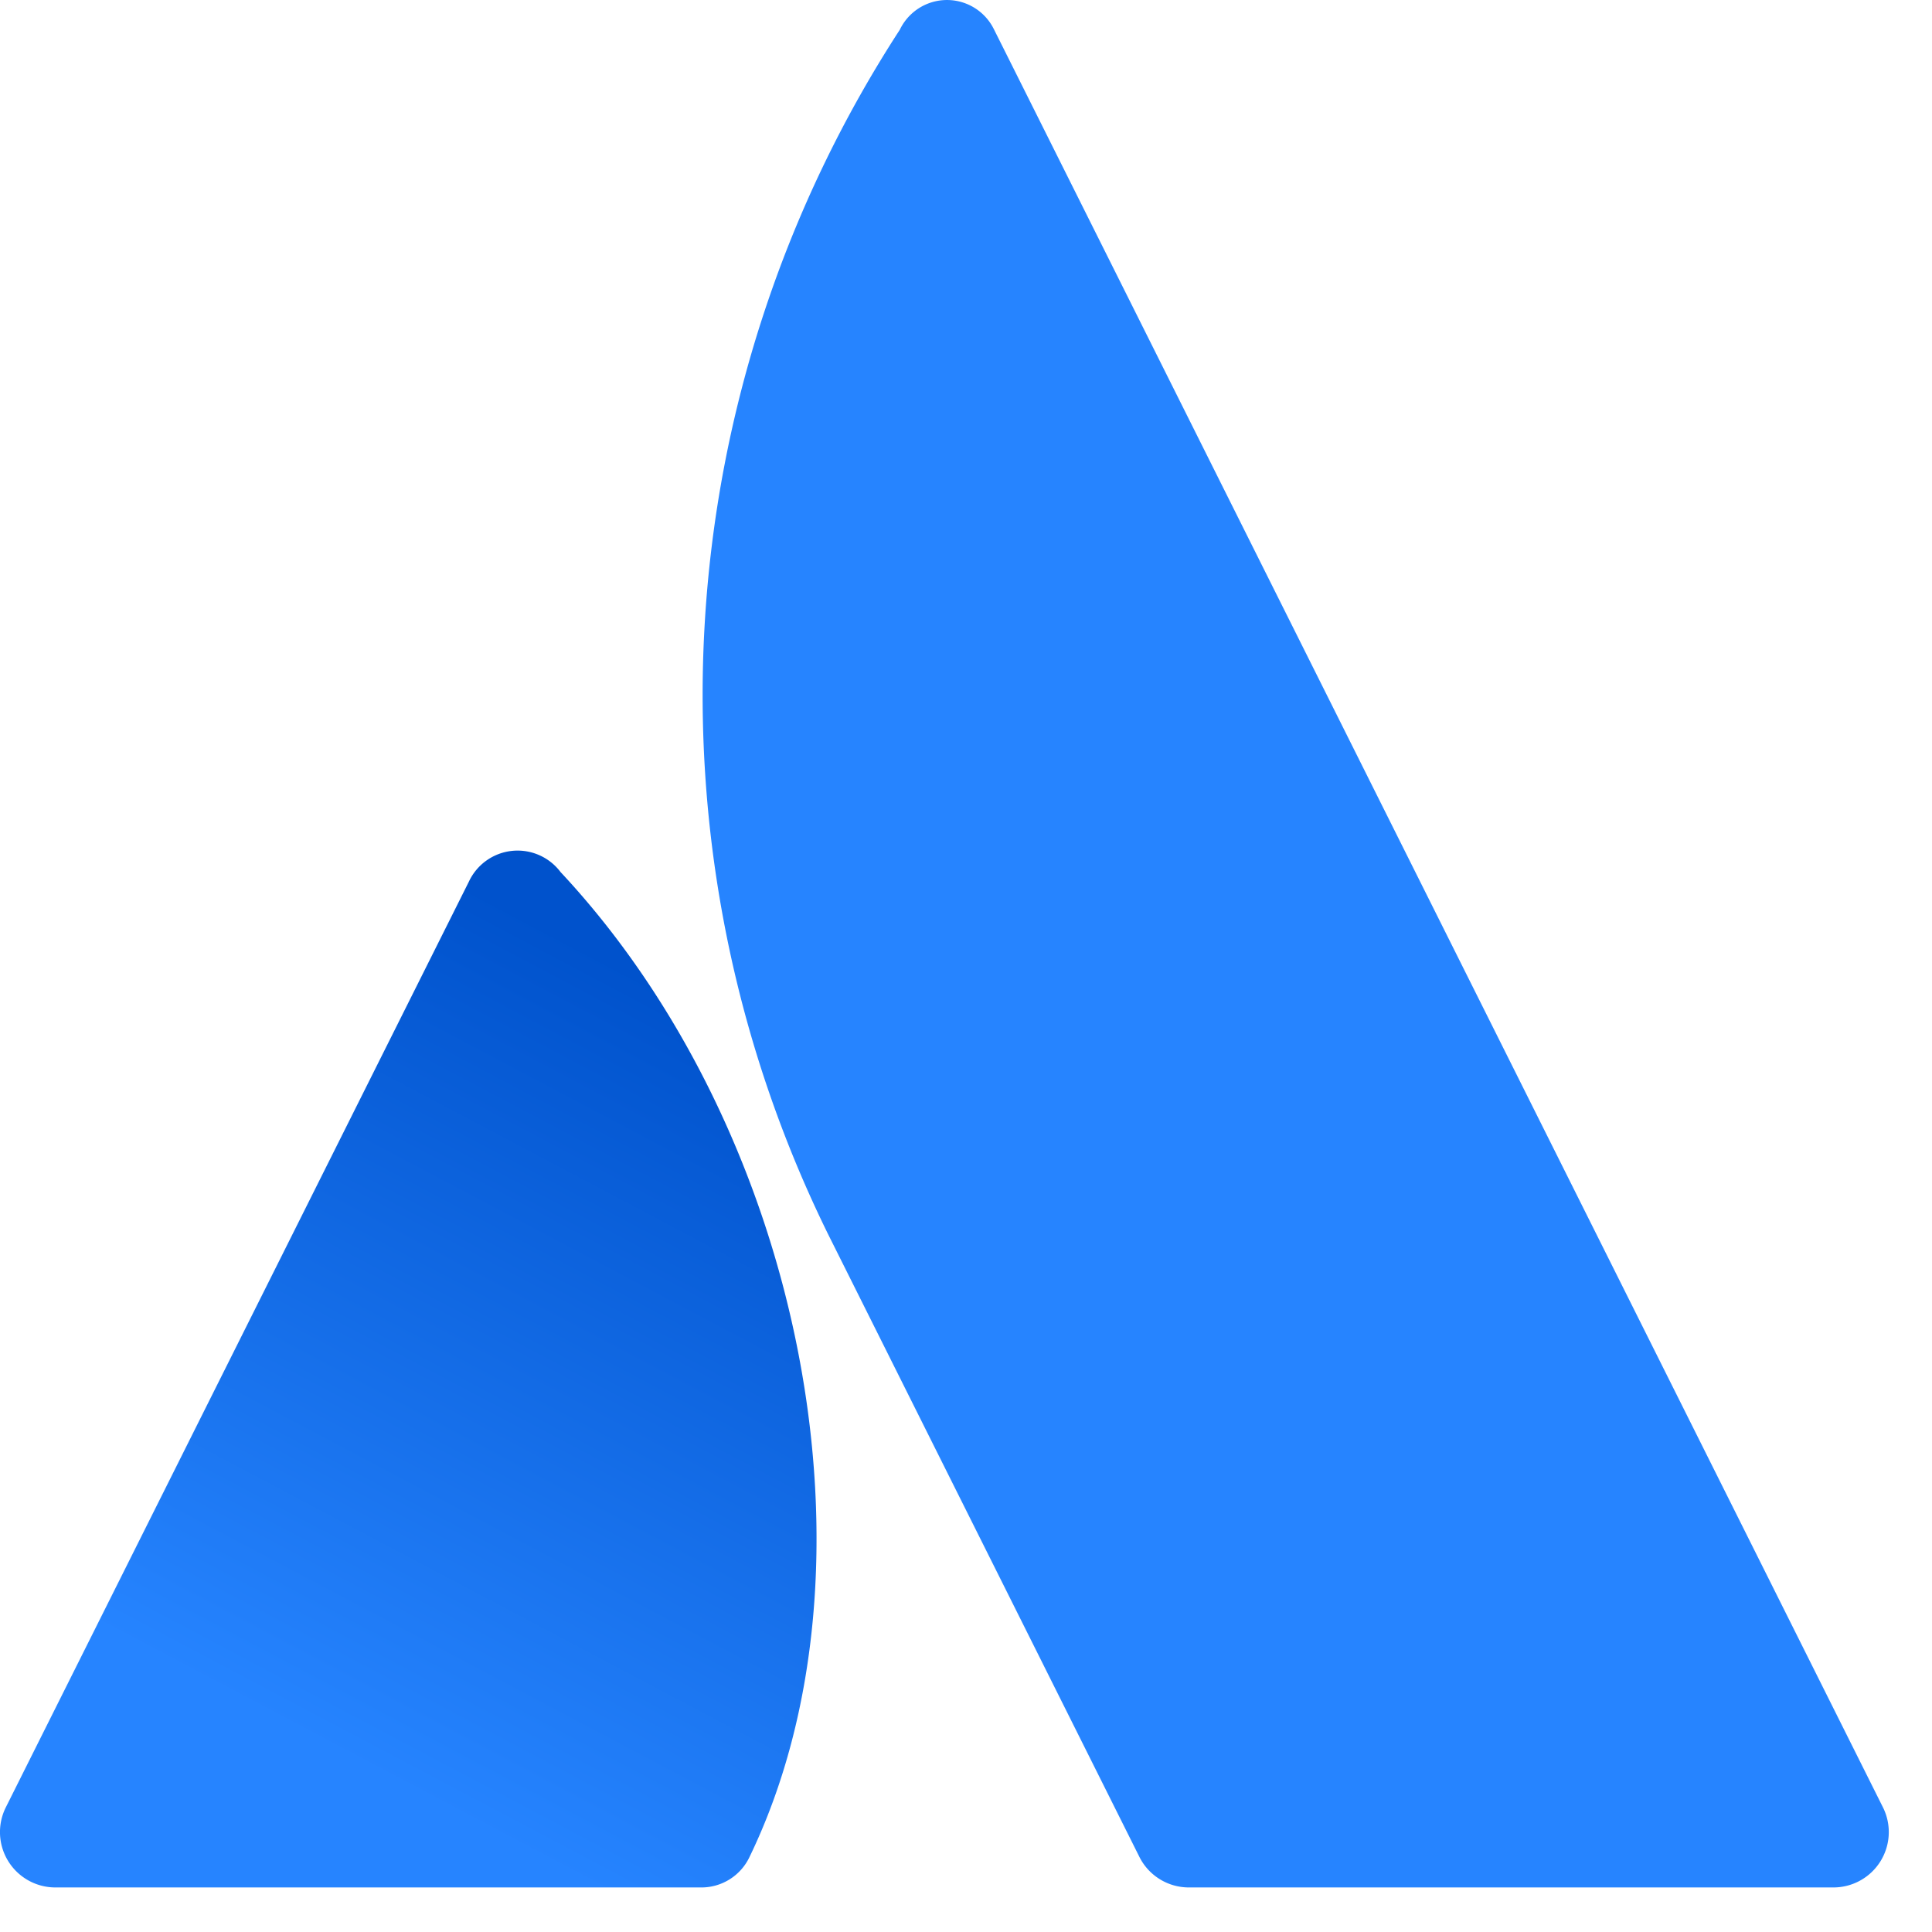
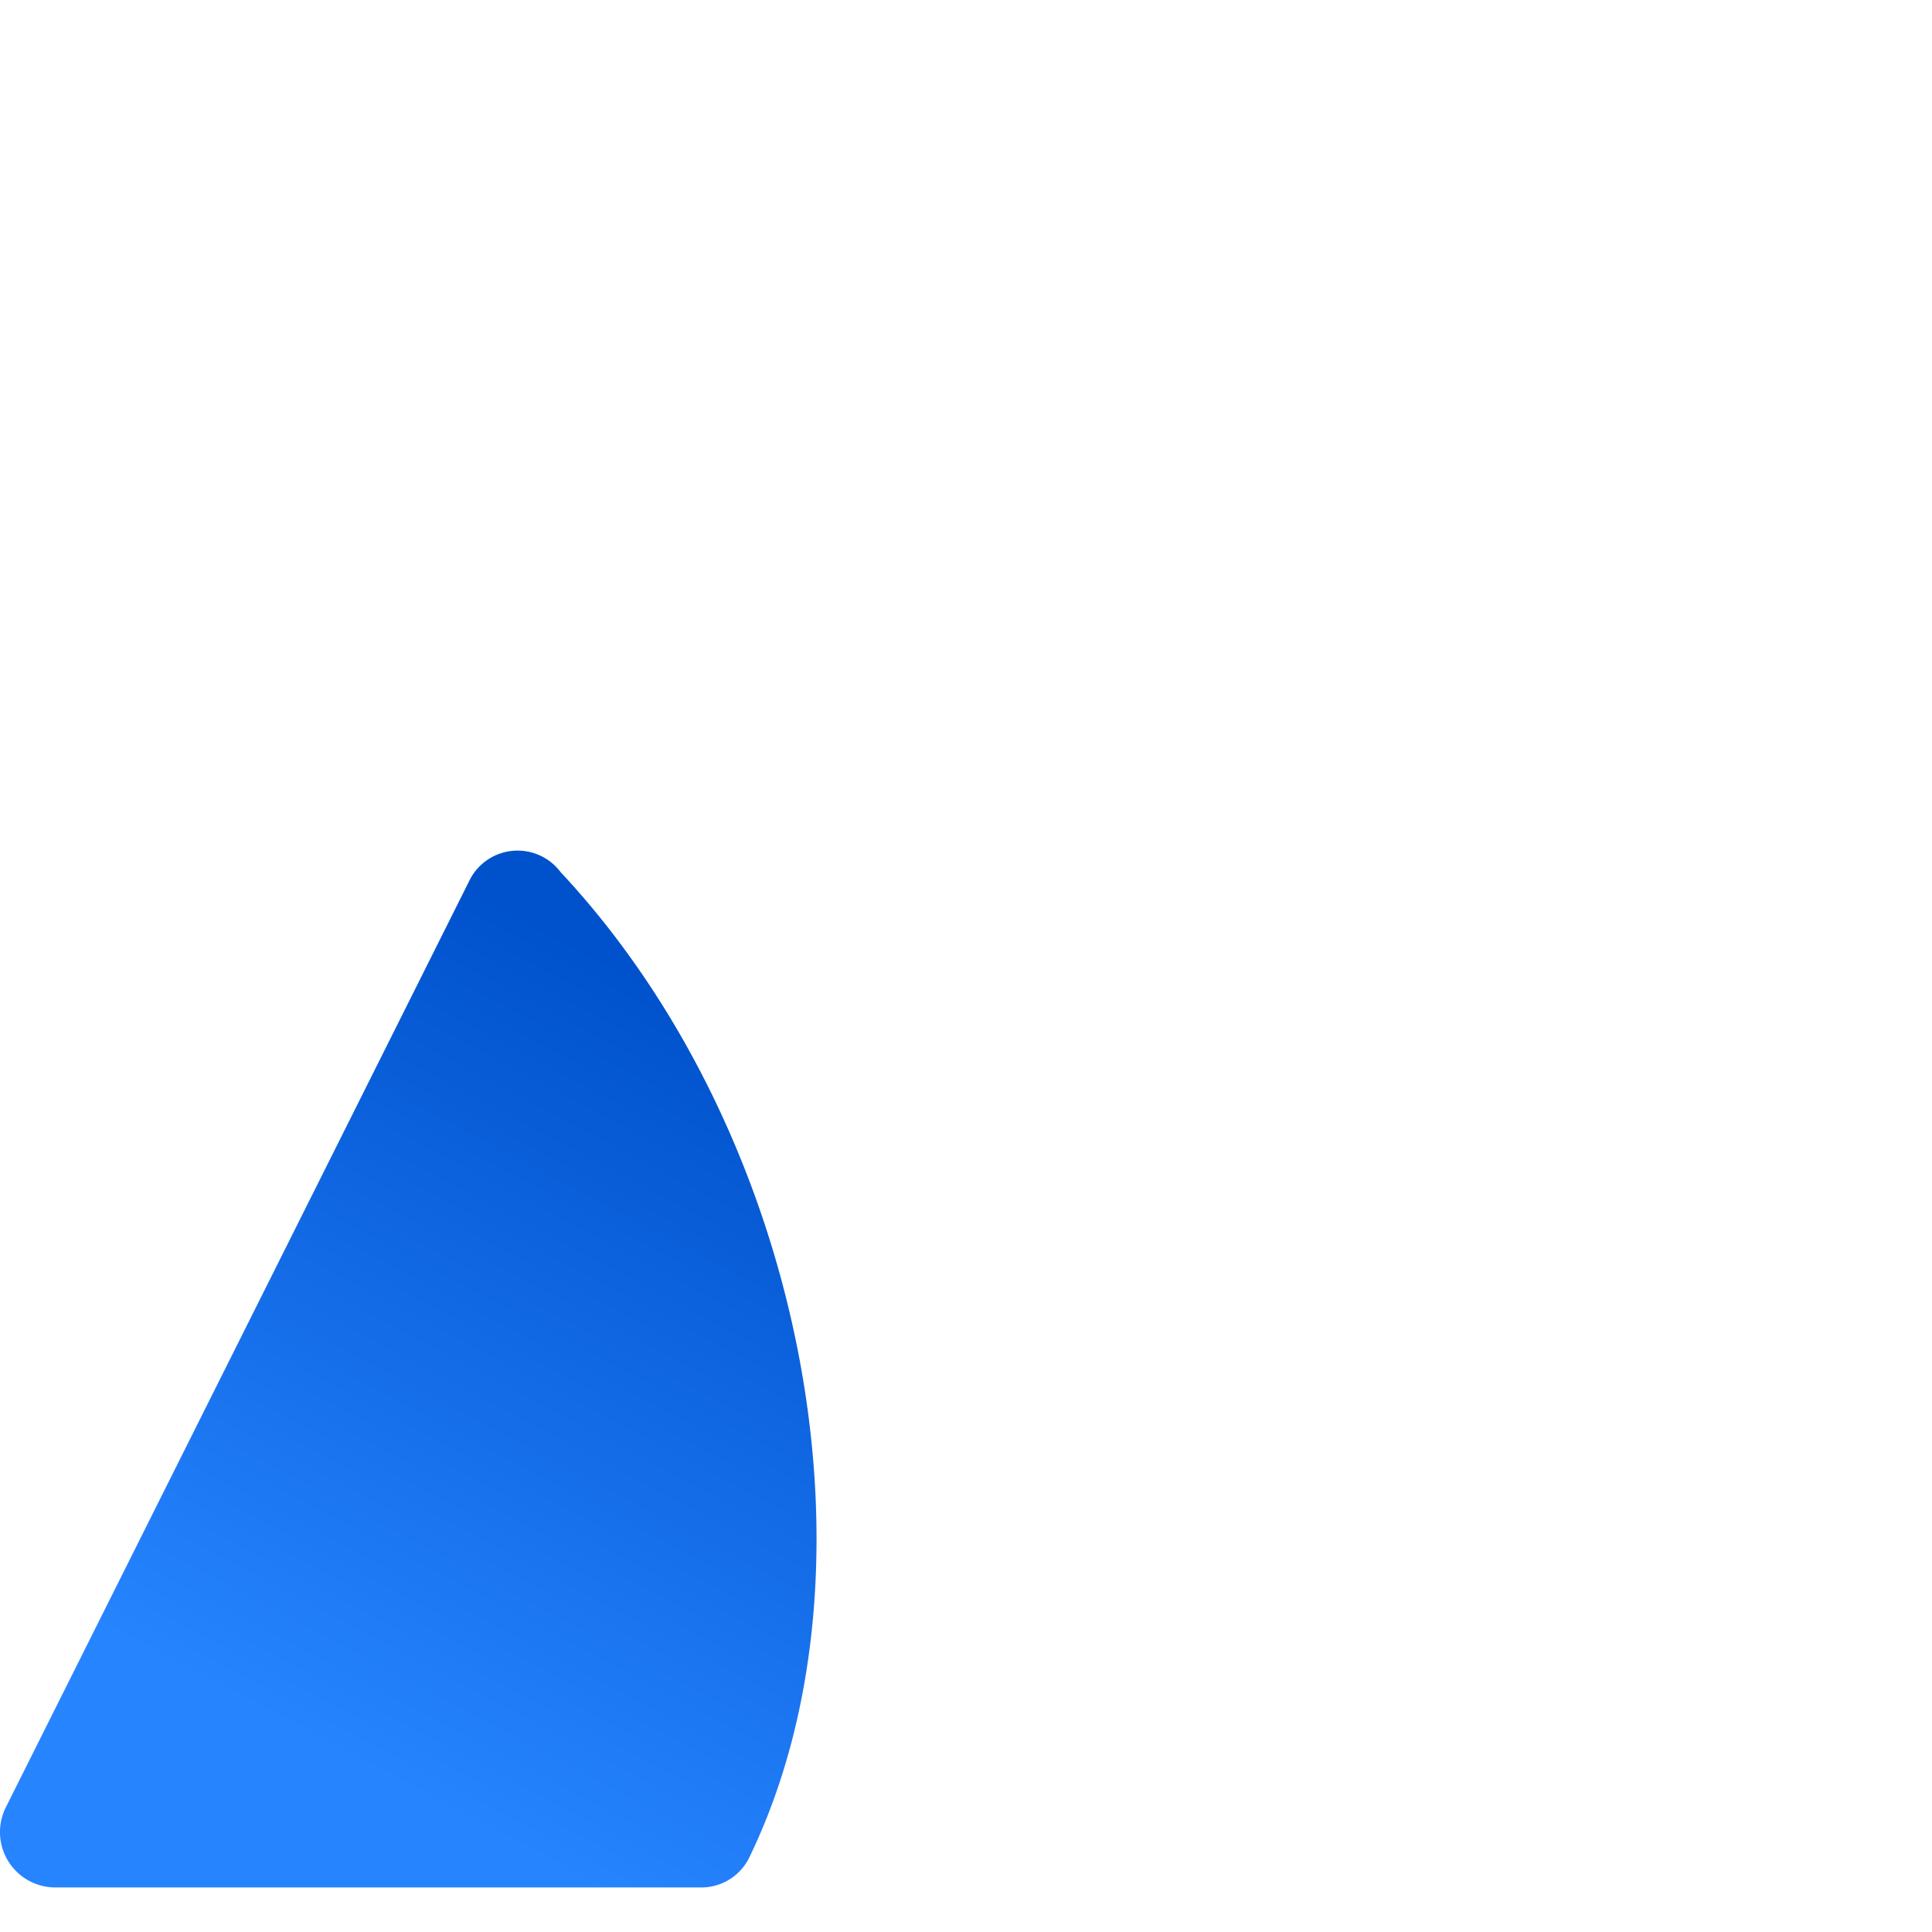
<svg xmlns="http://www.w3.org/2000/svg" width="32" height="32">
  <defs>
    <linearGradient x1="80.814%" y1="15.814%" x2="43.702%" y2="97.439%" id="a">
      <stop stop-color="#0052CC" offset="0%" />
      <stop stop-color="#2684FF" offset="92.3%" />
    </linearGradient>
  </defs>
  <g fill-rule="nonzero" fill="none">
    <path d="M9.28 14.438a.89.89 0 0 0-1.514.165L.096 29.936a.917.917 0 0 0 .82 1.326h10.68c.349.008.67-.19.819-.506 2.303-4.76.907-11.998-3.136-16.318z" fill="url(#a)" />
-     <path d="M14.904.492a20.225 20.225 0 0 0-1.18 19.967l5.148 10.297c.155.31.472.506.82.506h10.676a.917.917 0 0 0 .82-1.326S16.824 1.205 16.463.486a.866.866 0 0 0-1.559.006z" fill="#2684FF" />
  </g>
</svg>